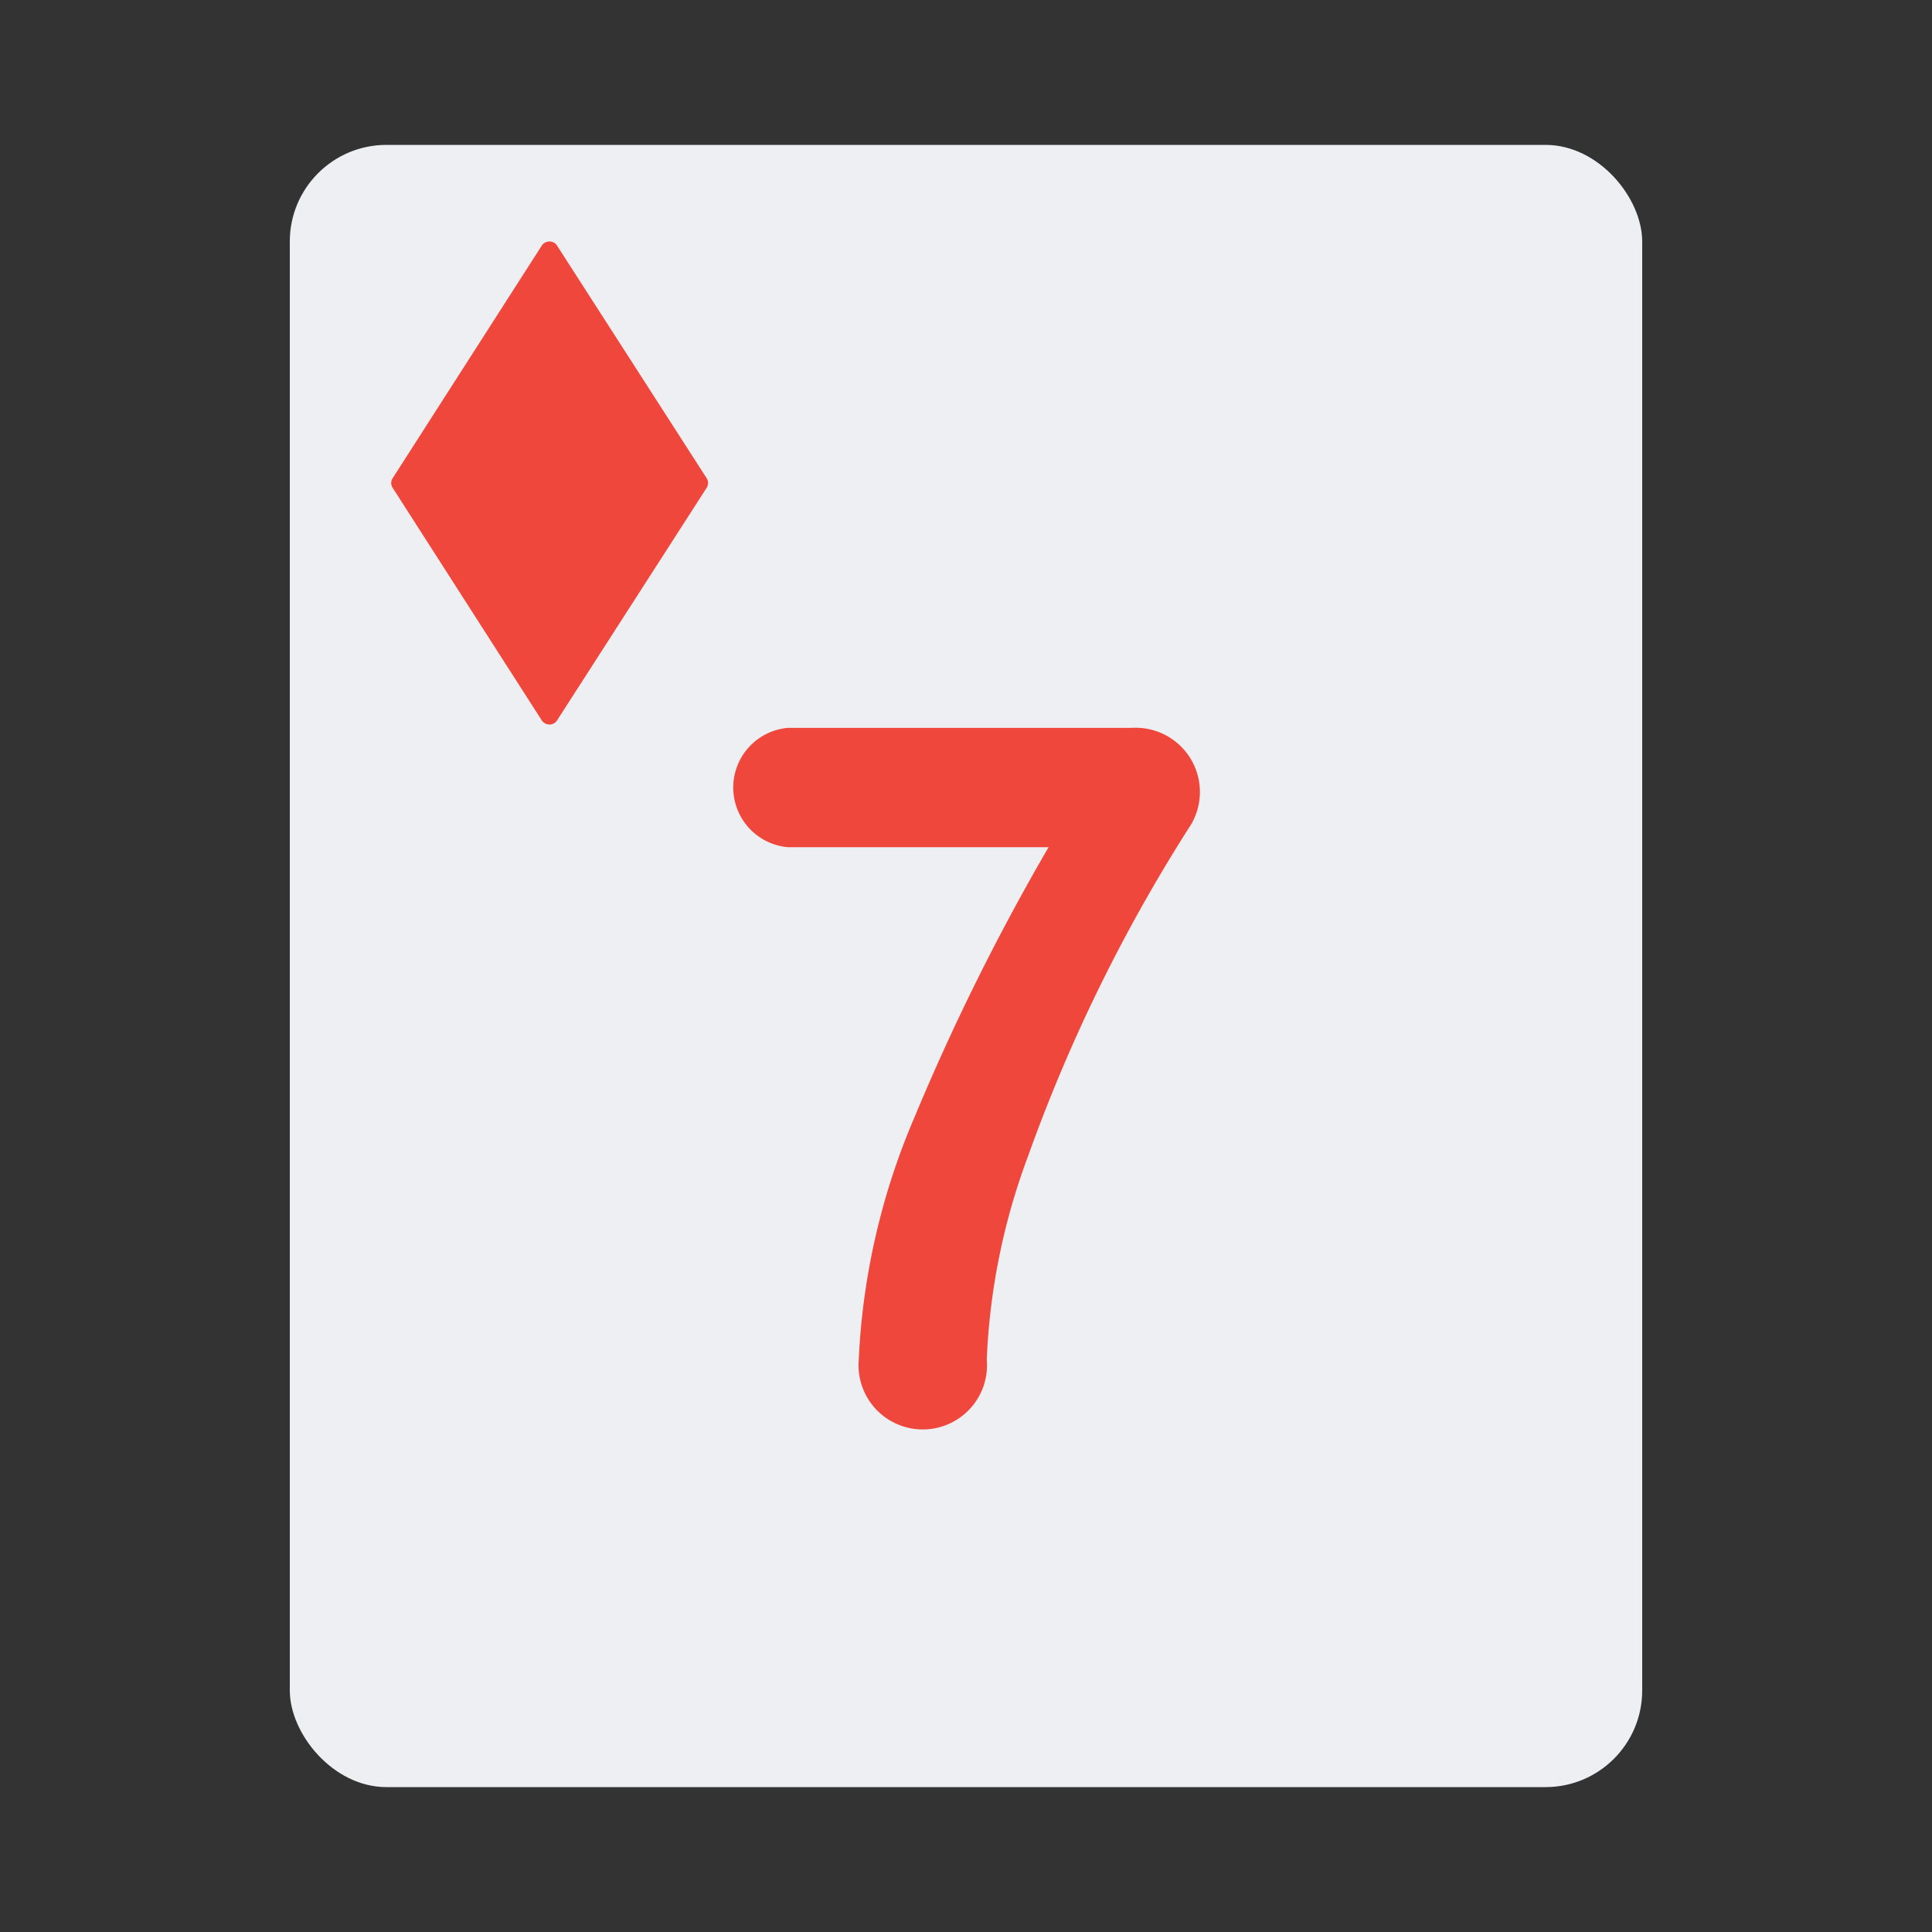
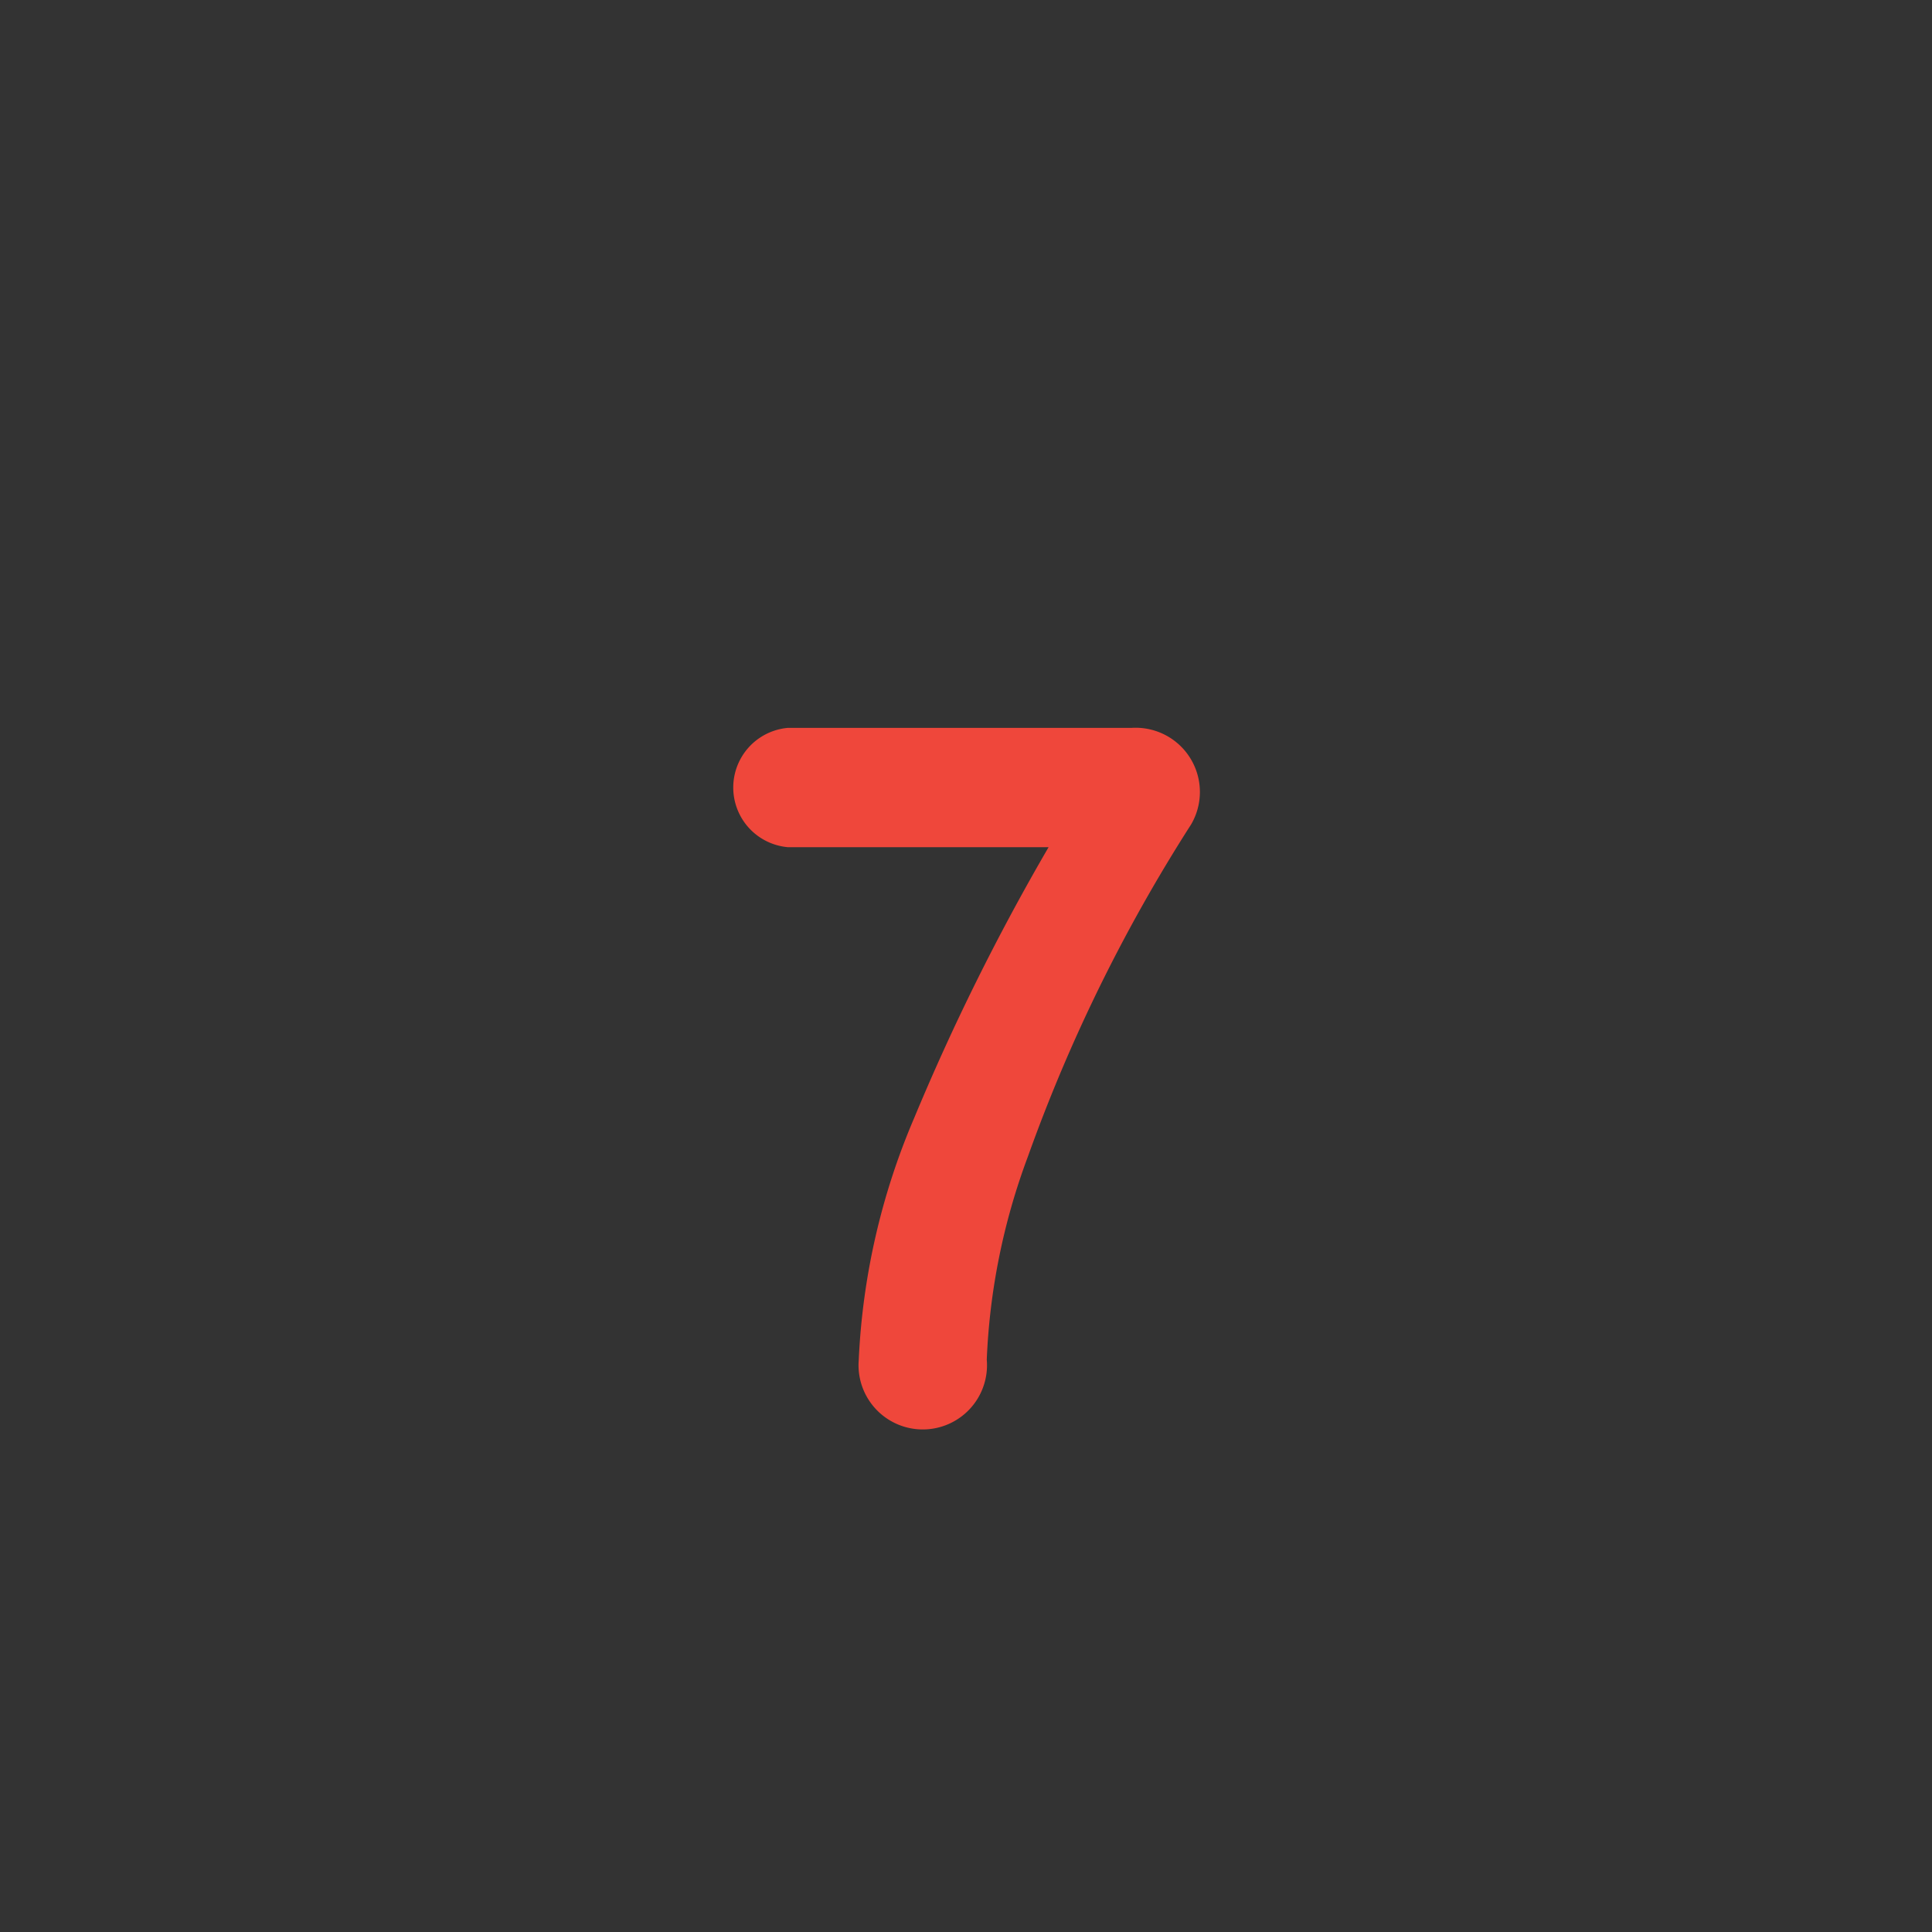
<svg xmlns="http://www.w3.org/2000/svg" id="Layer_1" data-name="Layer 1" viewBox="0 0 40 40">
  <rect x="0" y="0" width="40" height="40" fill="#333333" stroke="none" />
  <defs>
    <style>.cls-1{fill:none;}.cls-2{fill:#edeff2;}.cls-3{fill:#ef473b;}</style>
  </defs>
  <title>card_games-27</title>
  <path class="cls-1" d="M0,0H40V40H0Z" />
-   <rect class="cls-2" x="6" y="3" width="28" height="34" rx="2" ry="2" />
  <path class="cls-3" d="M17.78,28.14a14.38,14.38,0,0,1,1.15-5,47.09,47.09,0,0,1,2.78-5.6h-5.4a1.24,1.24,0,0,1,0-2.47h7.12a1.33,1.33,0,0,1,1.23,2,33.82,33.82,0,0,0-3.38,6.88,13.56,13.56,0,0,0-.85,4.2,1.33,1.33,0,1,1-2.65,0Z" />
-   <path class="cls-3" d="M14.63,9.9l-3.1-4.82A.18.18,0,0,0,11.38,5a.19.19,0,0,0-.16.08L8.13,9.9a.18.18,0,0,0,0,.2l3.09,4.82a.19.19,0,0,0,.16.08.18.18,0,0,0,.15-.08l3.1-4.82A.18.18,0,0,0,14.63,9.9Z" />
</svg>